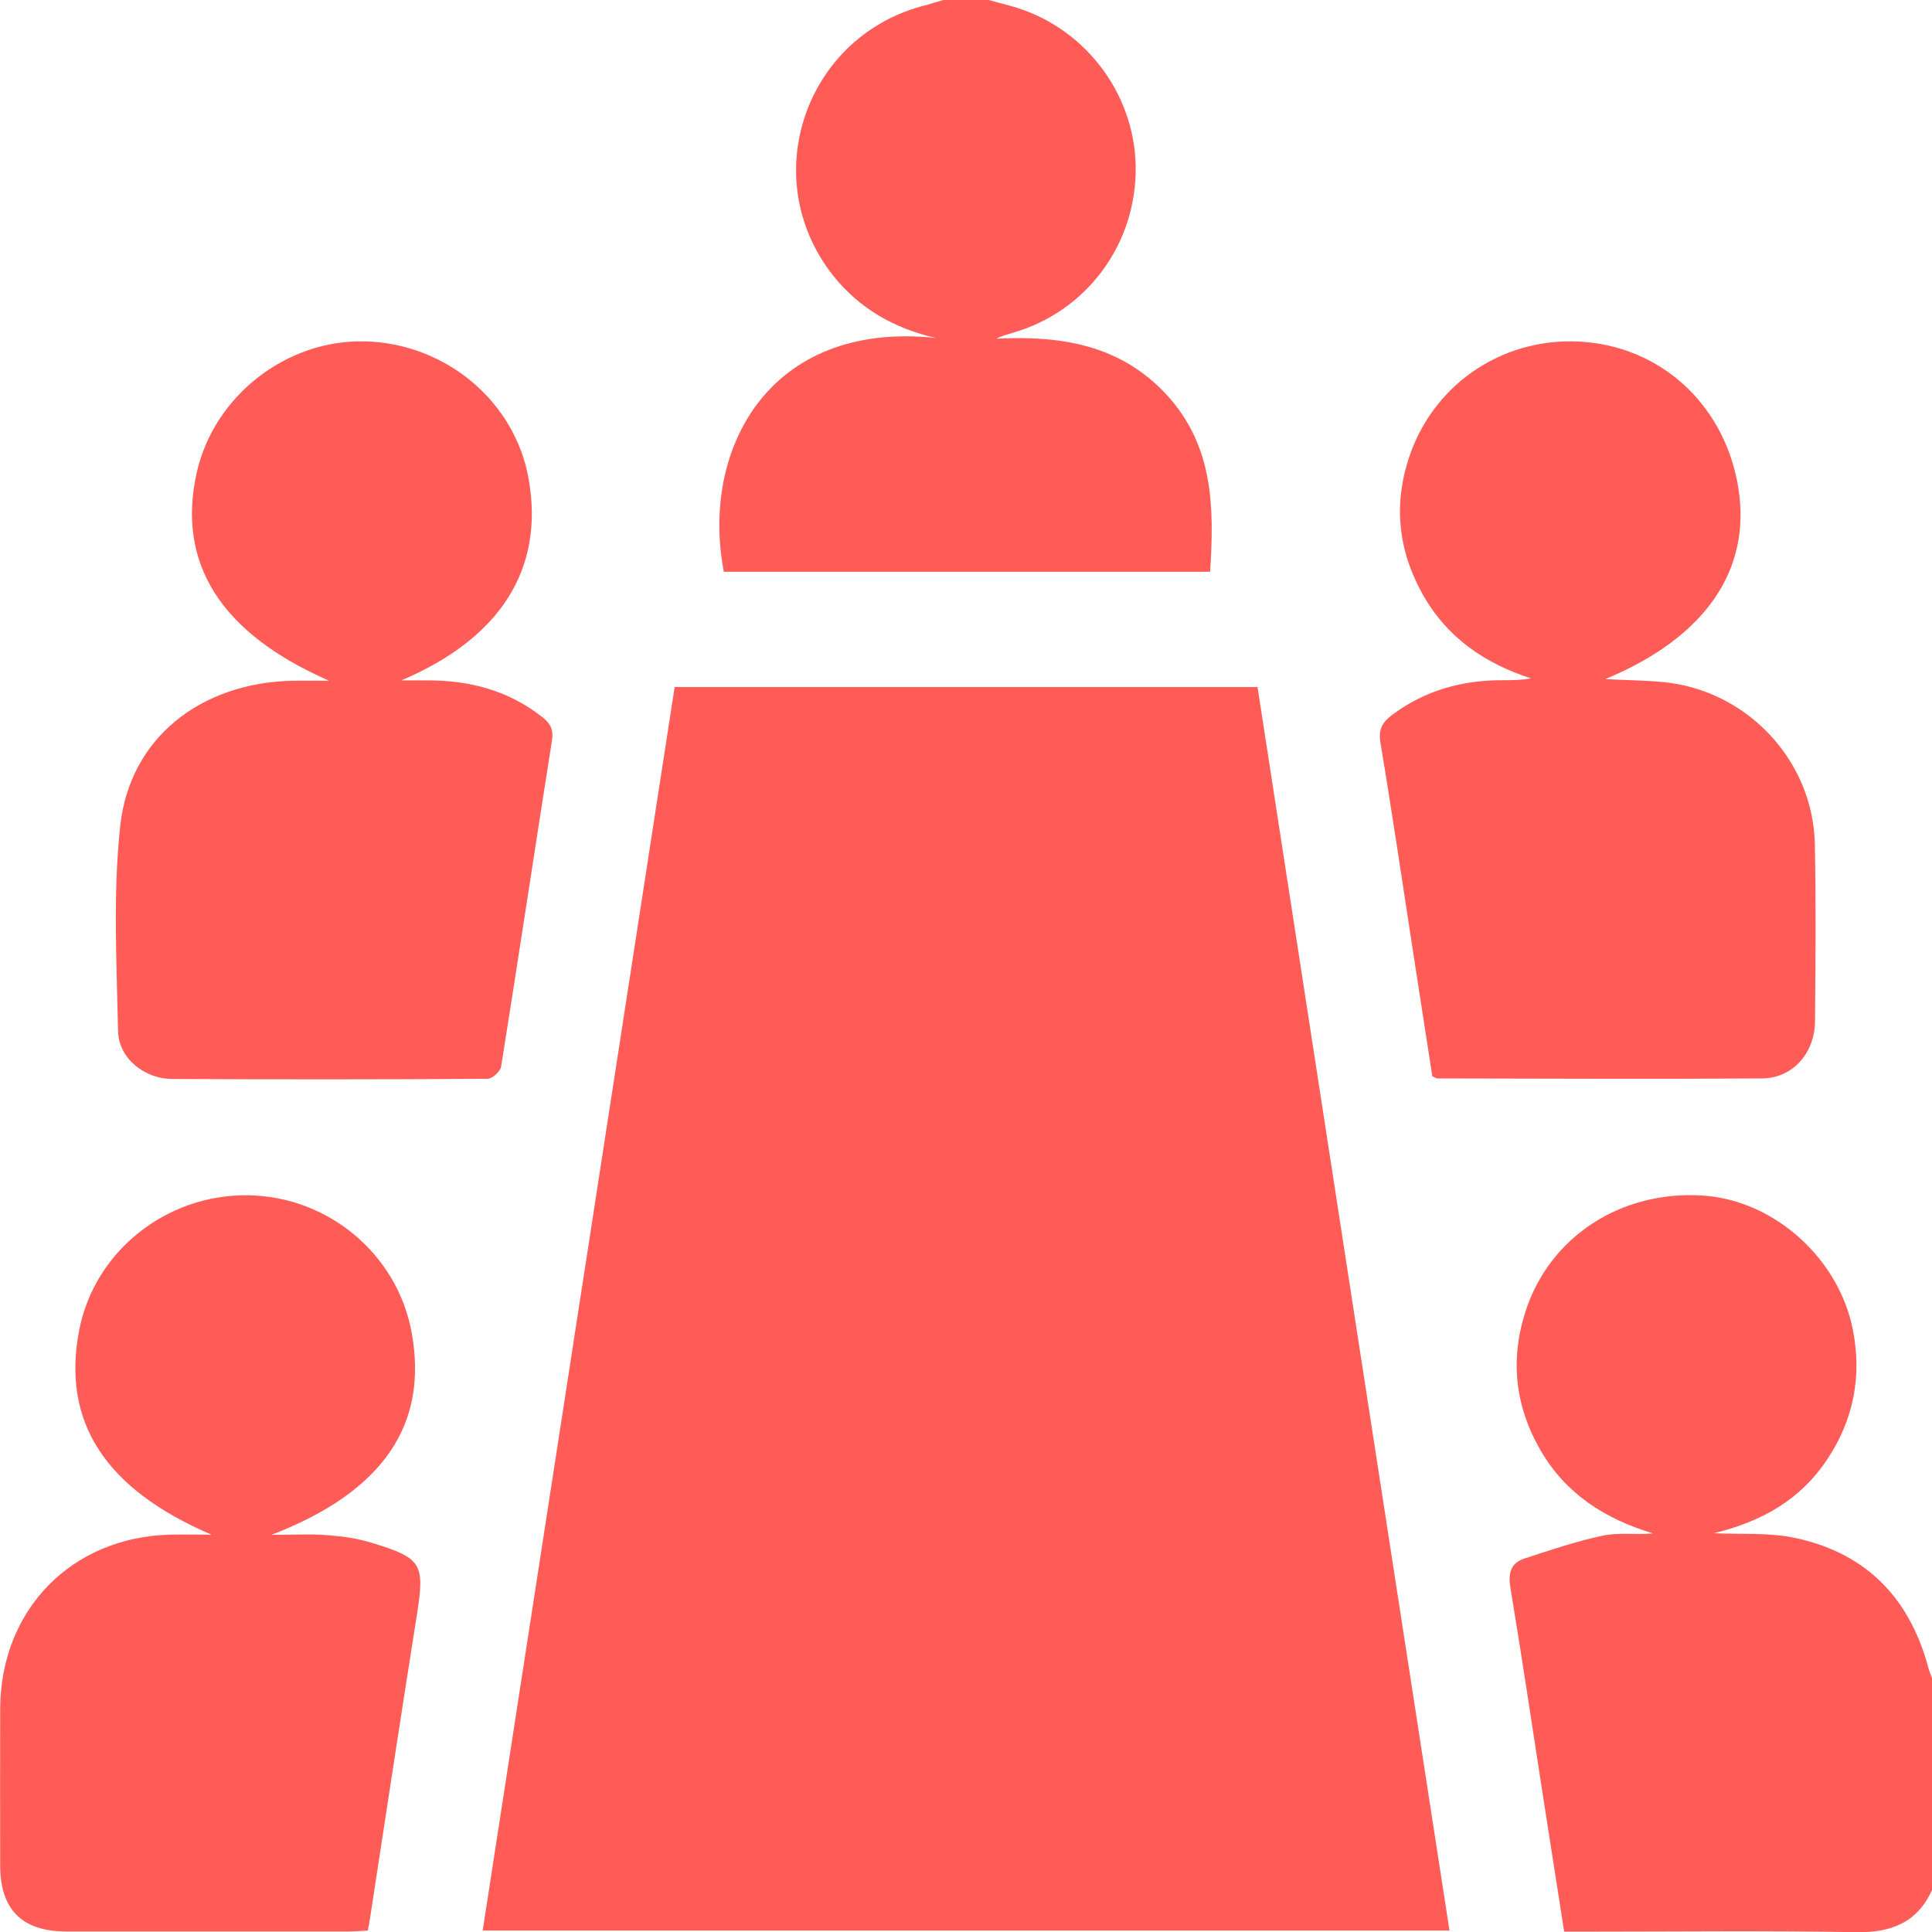
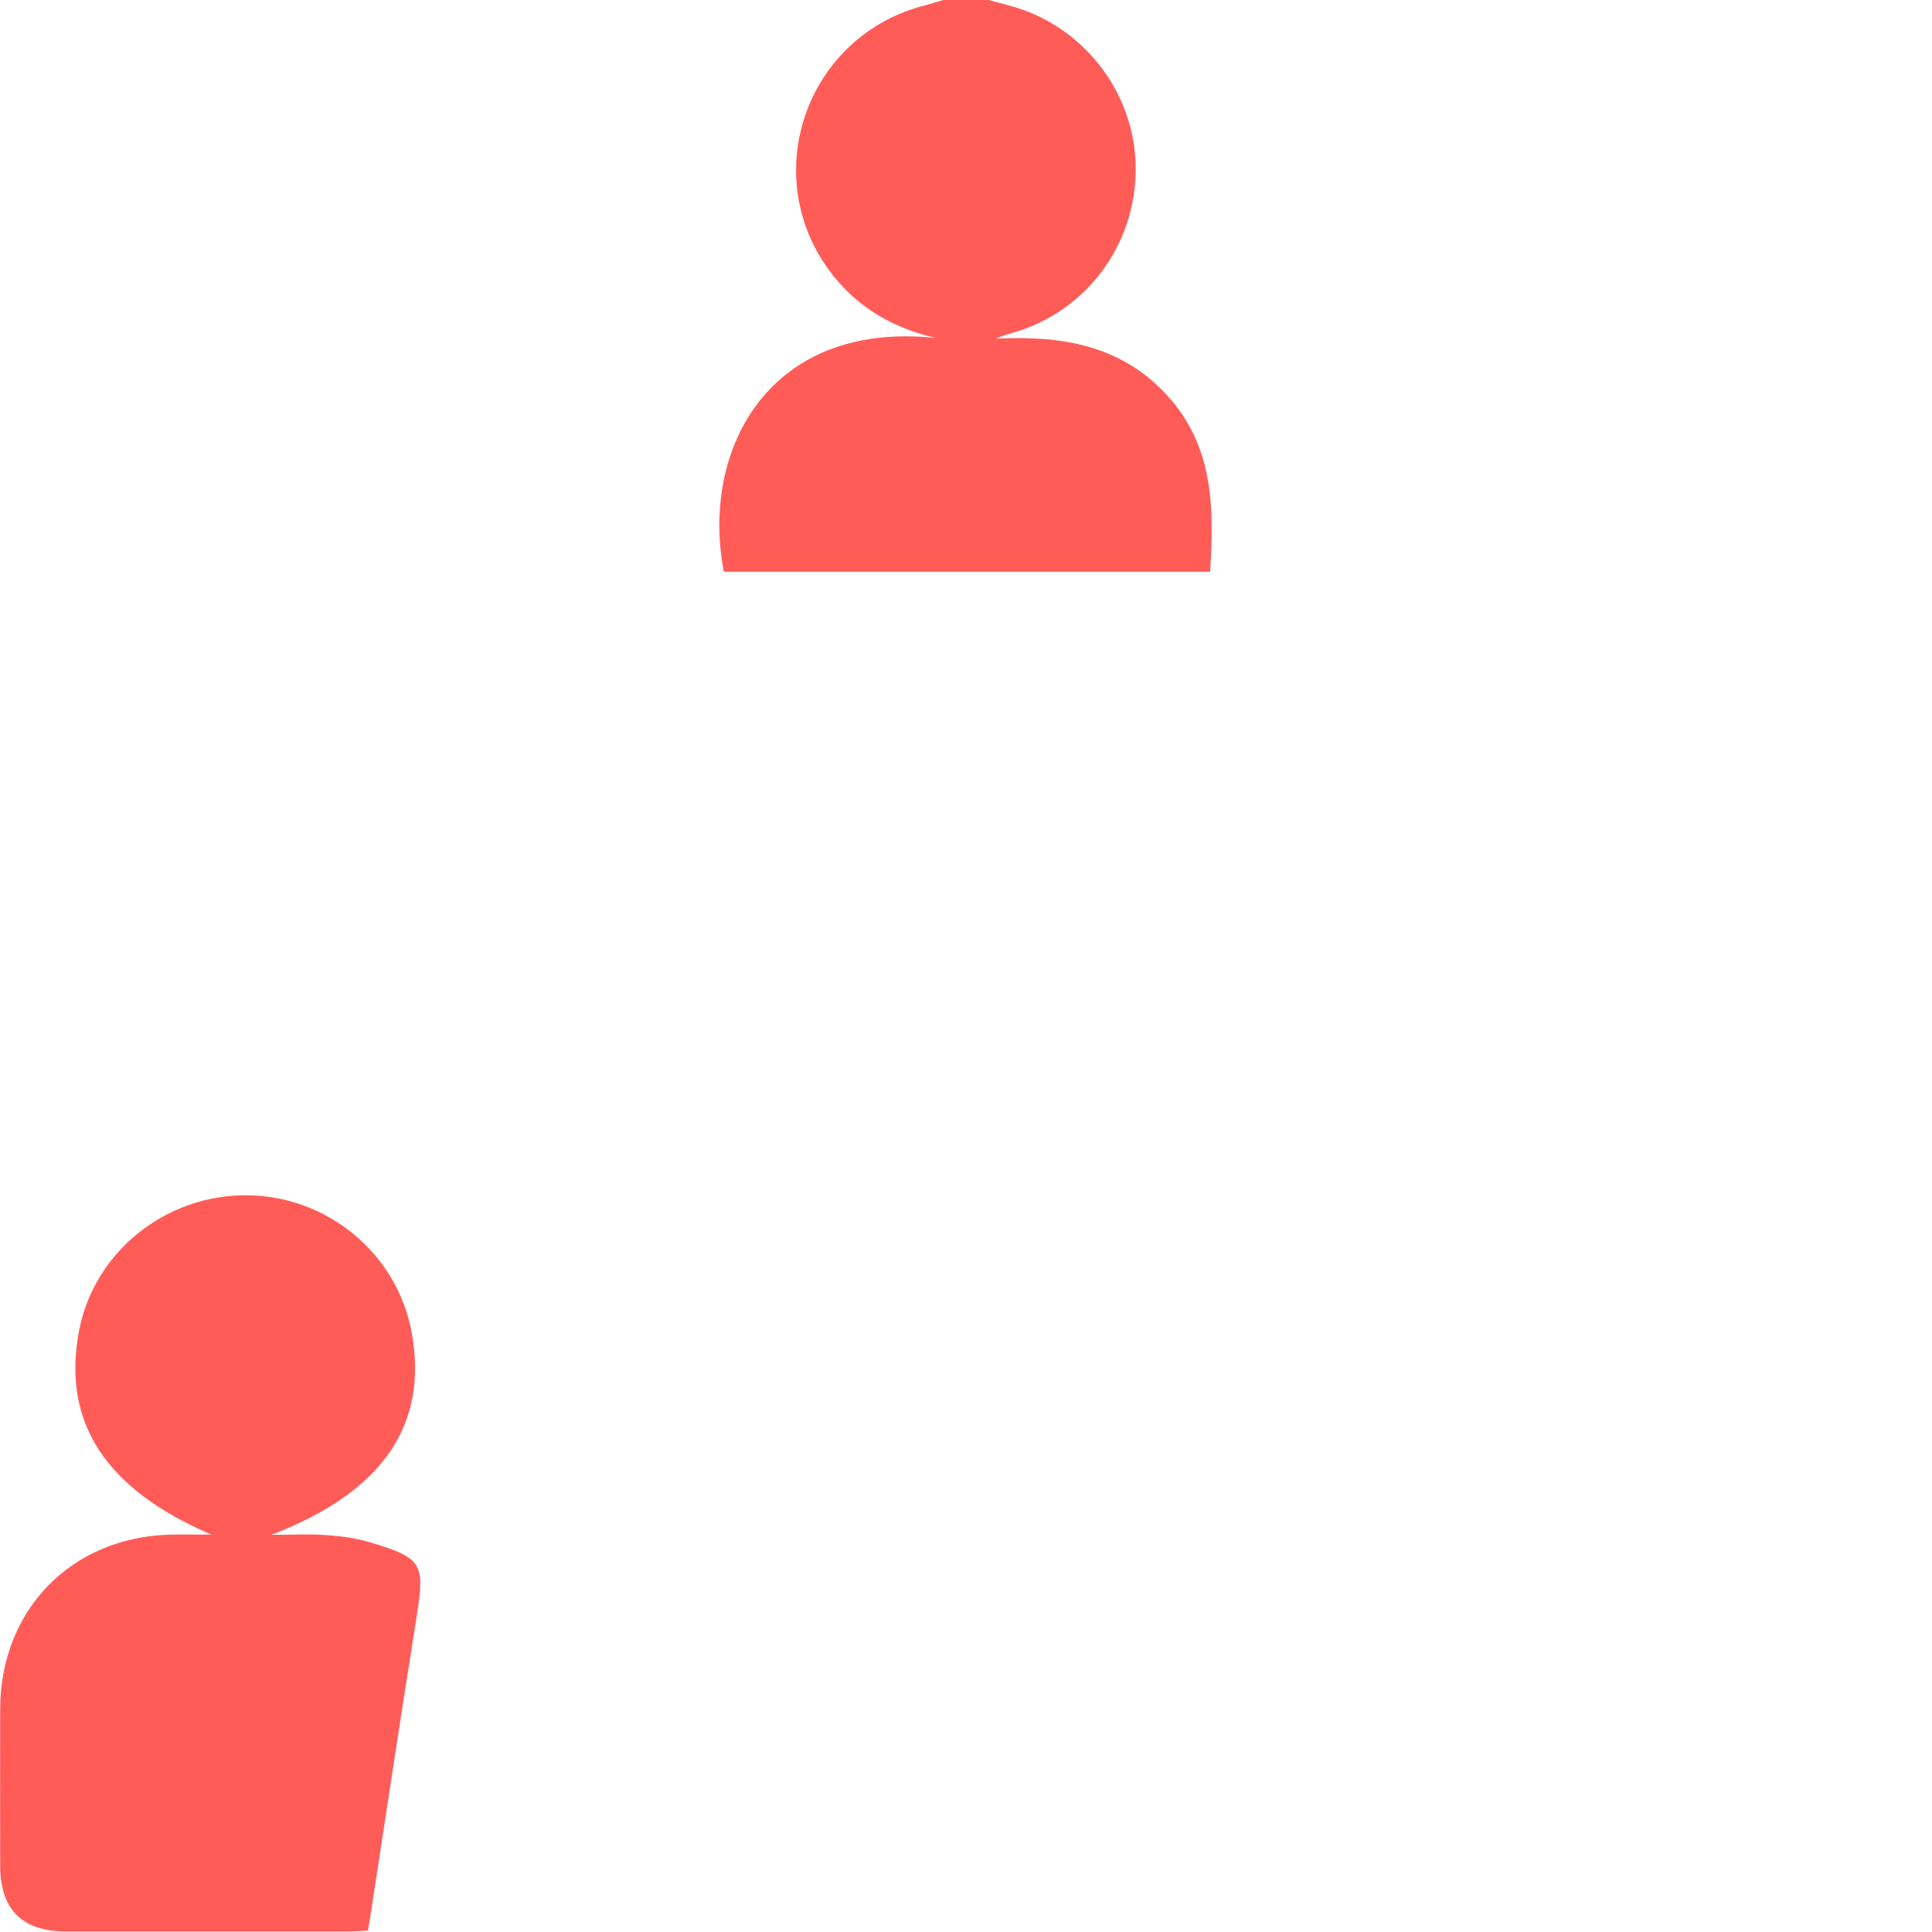
<svg xmlns="http://www.w3.org/2000/svg" viewBox="0 0 107.99 108">
  <defs>
    <style>.e{fill:#ff5c58;}</style>
  </defs>
  <g id="a" />
  <g id="b">
    <g id="c">
      <g id="d">
        <g>
-           <path class="e" d="M107.99,105.65c-.84,1.83-2.29,2.38-4.25,2.35-5.03-.09-10.05-.03-15.08-.03h-1.23c-.39-2.52-.78-4.97-1.16-7.43-.61-3.92-1.19-7.85-1.84-11.76-.14-.82-.01-1.41,.79-1.67,1.45-.47,2.91-.97,4.4-1.28,.87-.18,1.82-.03,2.78-.12-2.68-.8-4.89-2.21-6.3-4.66-1.41-2.44-1.7-5.04-.84-7.72,1.35-4.22,5.37-6.82,9.97-6.5,3.96,.28,7.56,3.52,8.34,7.51,.51,2.61,.03,5.03-1.44,7.24-1.47,2.21-3.6,3.46-6.34,4.12,1.61,.07,3-.03,4.33,.22,4.04,.78,6.57,3.27,7.65,7.24,.06,.23,.15,.45,.23,.67v11.81Z" />
          <path class="e" d="M55.26,0c.37,.1,.74,.2,1.11,.3,4.09,1.05,7.05,4.79,7.11,9.01,.06,4.32-2.74,8.11-6.87,9.29-.3,.09-.6,.17-.93,.33,3.61-.18,6.96,.33,9.56,3.17,2.6,2.85,2.63,6.27,2.4,9.86h-27.18c-1.31-6.8,2.49-14.06,11.85-13.07-2.32-.53-4.28-1.64-5.76-3.51-4.3-5.47-1.51-13.47,5.27-15.11C52.13,.18,52.43,.08,52.73,0c.84,0,1.69,0,2.53,0Z" />
-           <path class="e" d="M26.98,107.91c3.58-23.21,7.15-46.34,10.73-69.51h32.58c3.57,23.14,7.14,46.29,10.73,69.51H26.98Z" />
-           <path class="e" d="M18.35,38.03c-6.07-2.67-8.48-6.6-7.35-11.63,.97-4.27,5-7.42,9.38-7.32,4.54,.11,8.4,3.35,9.17,7.69,.89,5.04-1.59,8.92-7.12,11.26,.5,0,.99,0,1.49,0,2.35,0,4.51,.57,6.39,2.05,.46,.36,.64,.7,.54,1.33-.96,6.07-1.87,12.14-2.84,18.21-.04,.27-.5,.68-.76,.68-5.87,.04-11.74,.04-17.61,.01-1.57,0-3.01-1.16-3.04-2.67-.08-3.83-.29-7.69,.12-11.47,.53-4.91,4.47-7.99,9.6-8.12,.58-.01,1.16,0,2.02,0Z" />
-           <path class="e" d="M89.77,37.96c1.16,.06,2.16,.07,3.15,.16,4.7,.43,8.42,4.36,8.52,9.05,.07,3.3,.04,6.61,.01,9.91-.01,1.79-1.25,3.19-2.97,3.2-6.04,.04-12.09,.01-18.13,0-.06,0-.13-.05-.29-.12l-1.05-6.79c-.61-3.95-1.19-7.91-1.85-11.86-.13-.77,.13-1.16,.68-1.57,1.82-1.35,3.88-1.92,6.12-1.92,.52,0,1.05,0,1.62-.1-2.63-.85-4.74-2.32-6.08-4.74-1.37-2.46-1.62-5.06-.7-7.73,1.44-4.16,5.46-6.73,9.86-6.33,4.39,.4,7.8,3.67,8.51,8.18,.72,4.57-1.85,8.33-7.4,10.64Z" />
          <path class="e" d="M11.82,85.78c-5.95-2.55-8.39-6.31-7.39-11.45,.86-4.38,4.85-7.57,9.41-7.52,4.5,.05,8.37,3.29,9.17,7.67,.94,5.15-1.59,8.91-7.84,11.31,1.25,0,2.2-.06,3.14,.02,.83,.06,1.68,.18,2.48,.43,2.81,.85,2.96,1.18,2.51,4.04-.9,5.65-1.75,11.31-2.62,16.96-.03,.2-.07,.4-.12,.67-.37,.02-.71,.05-1.05,.05-5.27,0-10.55,0-15.82,0-2.46,0-3.68-1.23-3.68-3.69,0-2.92-.01-5.83,0-8.75,.02-5.54,3.97-9.59,9.49-9.74,.77-.02,1.54,0,2.32,0Z" />
        </g>
      </g>
    </g>
  </g>
</svg>